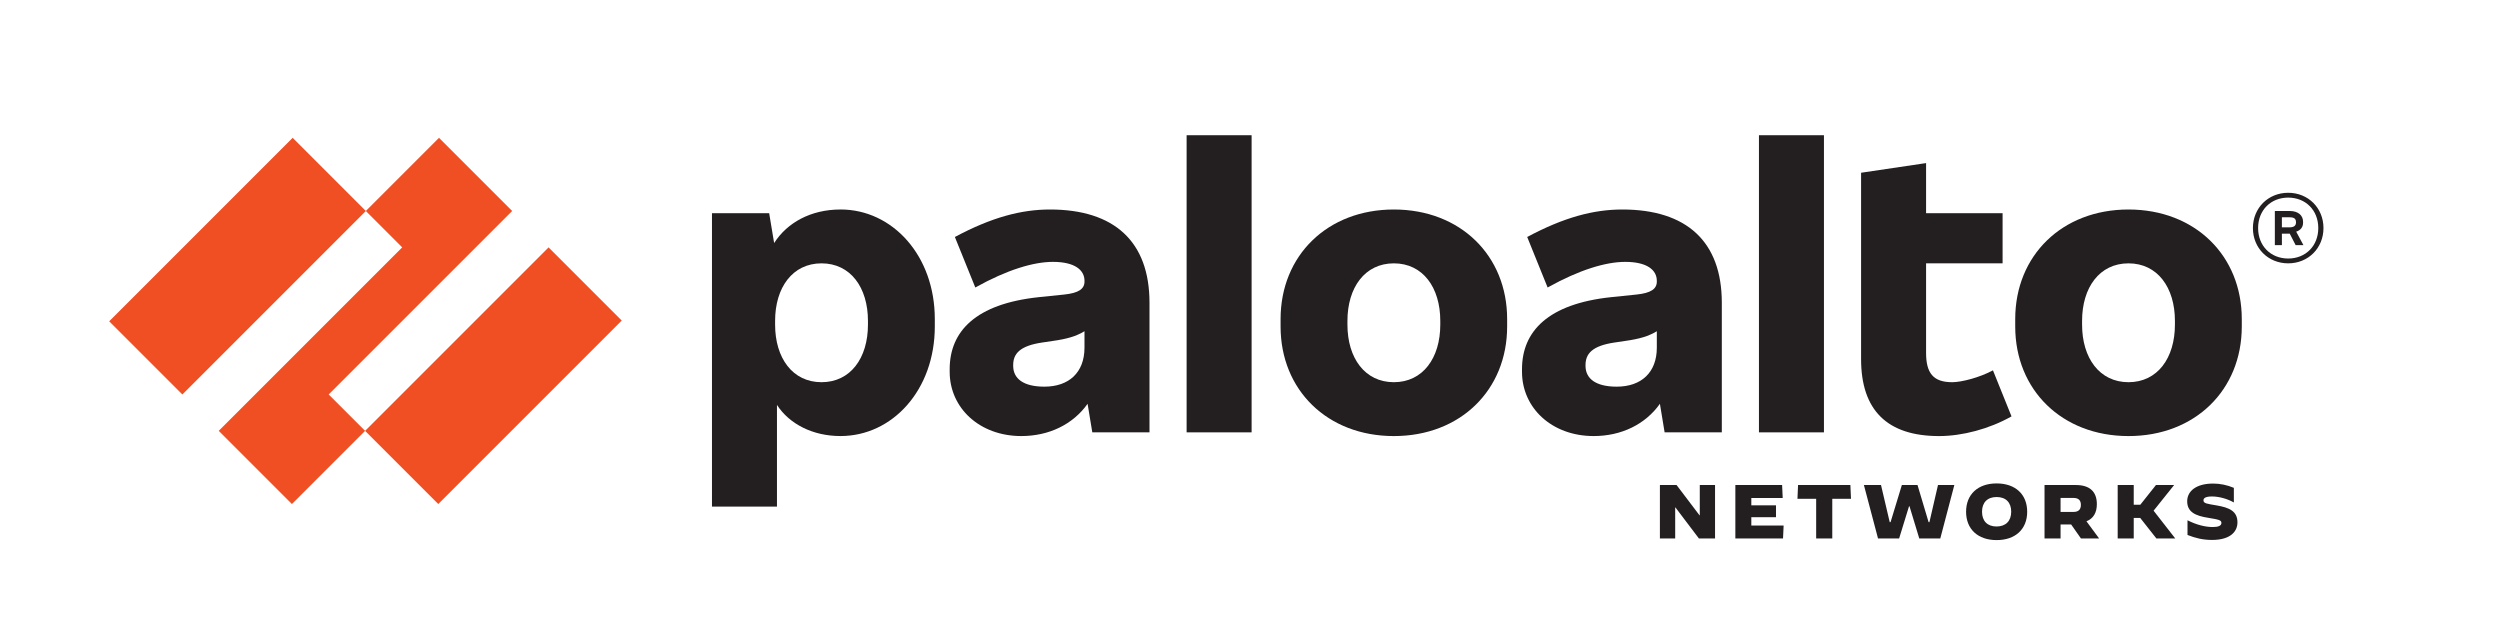
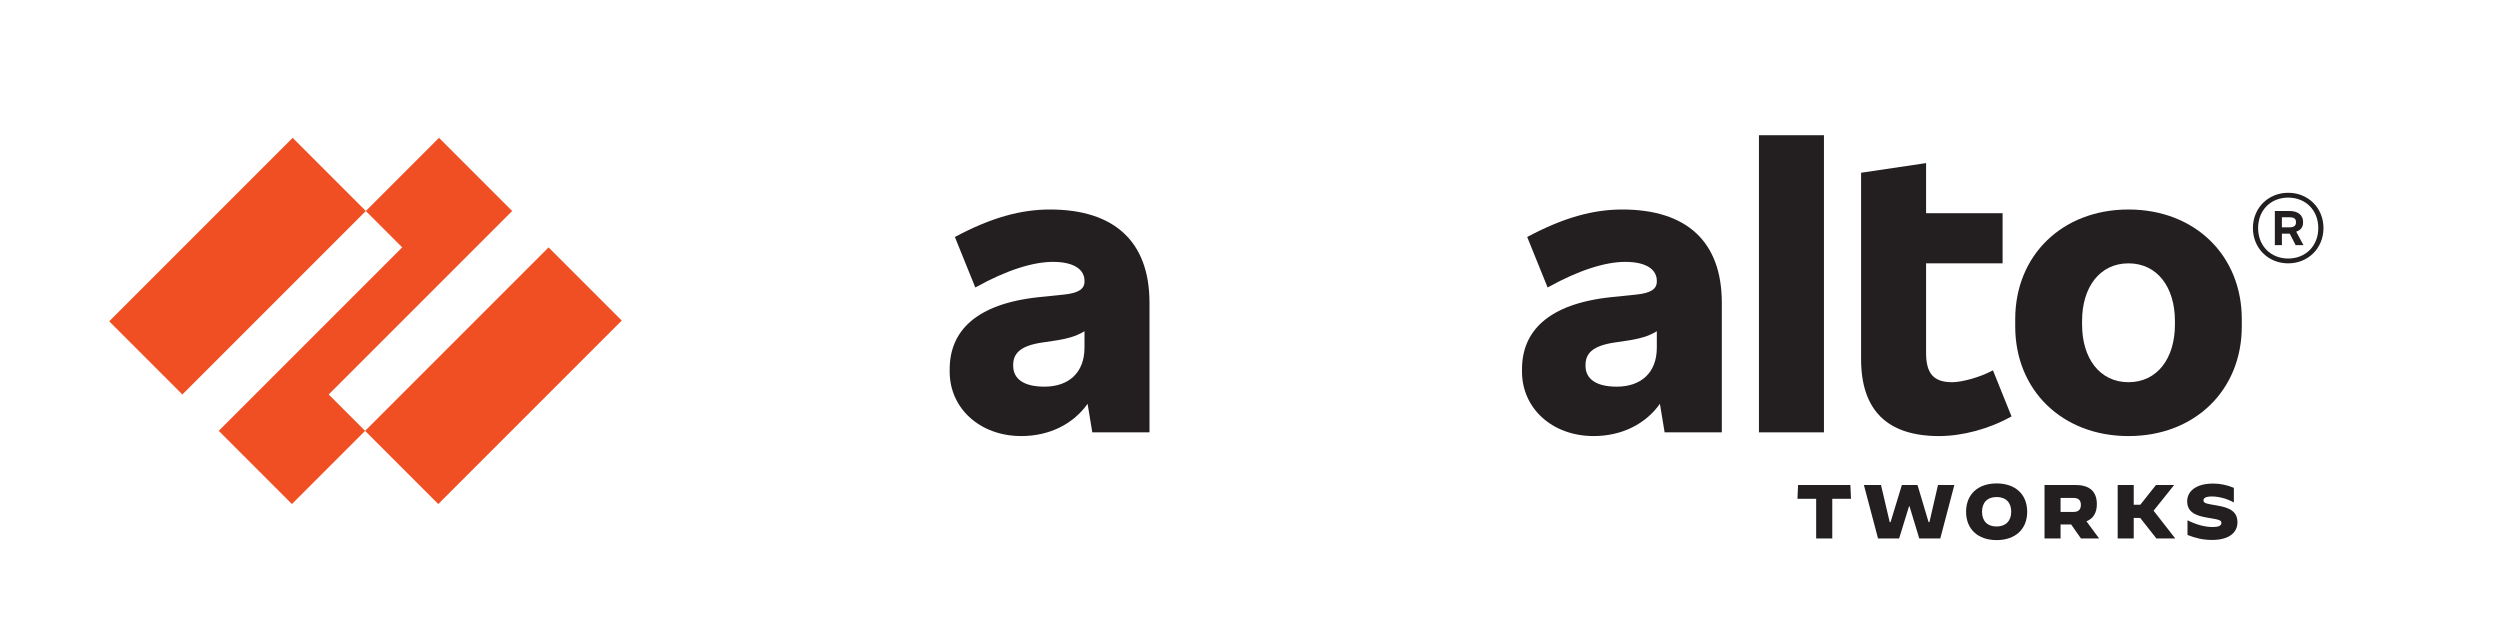
<svg xmlns="http://www.w3.org/2000/svg" id="Layer_1" data-name="Layer 1" viewBox="0 0 1529.83 388.4">
  <defs>
    <style>      .cls-1 {        fill: #231f20;      }      .cls-1, .cls-2 {        stroke-width: 0px;      }      .cls-2 {        fill: #f04e23;      }    </style>
  </defs>
  <path class="cls-1" d="M642.5,128.2c-17.5,0-35.68,4.77-58.18,16.82l12.5,30.91c19.54-10.91,35.68-15.68,47.5-15.68,13.41,0,19.32,5,19.32,11.59v.45c0,4.55-3.64,7.05-12.5,7.96l-15.45,1.59c-38.64,4.09-54.55,20.91-54.55,44.09v1.59c0,22.05,18.18,39.32,43.86,39.32,16.91,0,31.6-7.14,40.53-19.74l2.88,17.47h35v-79.32c0-37.5-21.59-57.05-60.91-57.05M639.09,236.61c-12.96,0-19.09-5-19.09-12.73v-.45c0-6.82,3.86-11.82,17.95-13.86l6.14-.91c8.97-1.25,14.48-2.9,19.54-5.97v10.06c0,15.23-9.54,23.86-24.54,23.86" />
  <polygon class="cls-2" points="313.41 129.11 268.63 84.34 223.86 129.11 246.13 151.38 133.86 263.65 178.63 308.43 223.41 263.65 201.13 241.38 313.41 129.11" />
  <rect class="cls-2" x="65.95" y="131.2" width="158.78" height="63.32" transform="translate(-72.59 150.47) rotate(-45)" />
  <rect class="cls-2" x="222.54" y="198.25" width="158.78" height="63.32" transform="translate(-74.13 280.84) rotate(-45)" />
-   <rect class="cls-1" x="726.13" y="82.75" width="39.77" height="181.82" />
-   <path class="cls-1" d="M514.31,128.2c-18.08,0-32.6,8-40.59,20.53l-3.04-18.26h-35v179.54h39.77v-62.23c7.57,11.67,21.89,19.05,38.86,19.05,31.82,0,57.73-28.18,57.73-67.05v-4.55c0-38.86-25.91-67.05-57.73-67.05M531.13,198.65c0,20.45-10.68,35.23-28.41,35.23s-28.41-14.77-28.41-35.23v-2.27c0-20.46,10.68-35.23,28.41-35.23s28.41,14.77,28.41,35.23v2.27Z" />
  <path class="cls-1" d="M1302.5,128.2c-40.68,0-69.32,28.18-69.32,67.05v4.55c0,38.86,28.64,67.05,69.32,67.05s69.32-28.18,69.32-67.05v-4.55c0-38.86-28.64-67.05-69.32-67.05M1330.91,198.65c0,20.45-10.68,35.23-28.41,35.23s-28.41-14.77-28.41-35.23v-2.27c0-20.46,10.68-35.23,28.41-35.23s28.41,14.77,28.41,35.23v2.27Z" />
  <path class="cls-1" d="M1409.32,136.38v-.68c0-3.86-2.95-6.59-8.18-6.59h-9.09v20.91h4.32v-7.05h4.8l3.61,7.05h4.77l-4.44-8.27c2.71-.82,4.21-2.84,4.21-5.36M1396.36,132.97h4.77c2.73,0,3.86.91,3.86,2.96v.23c0,1.82-1.14,2.95-3.86,2.95h-4.77v-6.14Z" />
  <path class="cls-1" d="M1400.22,117.97c-12.27,0-21.59,9.32-21.59,21.59s9.32,21.59,21.59,21.59,21.59-9.32,21.59-21.59-9.32-21.59-21.59-21.59M1400.22,158.2c-10.68,0-18.41-7.73-18.41-18.64s7.73-18.64,18.41-18.64,18.41,7.73,18.41,18.64-7.73,18.64-18.41,18.64" />
  <rect class="cls-1" x="1076.36" y="82.75" width="39.77" height="181.82" />
  <path class="cls-1" d="M1194.54,233.88c-11.59,0-15.91-5.68-15.91-17.95v-54.77h46.82v-30.68h-46.82v-30.68l-39.77,5.91v114.09c0,31.14,15.91,47.05,47.73,47.05,14.09,0,30.68-4.32,44.32-12.05l-11.36-28.18c-7.95,4.32-19.09,7.27-25,7.27" />
  <path class="cls-1" d="M992.72,128.2c-17.5,0-35.68,4.77-58.18,16.82l12.5,30.91c19.54-10.91,35.68-15.68,47.5-15.68,13.41,0,19.32,5,19.32,11.59v.45c0,4.55-3.64,7.05-12.5,7.96l-15.45,1.59c-38.64,4.09-54.55,20.91-54.55,44.09v1.59c0,22.05,18.18,39.32,43.86,39.32,16.91,0,31.6-7.14,40.53-19.74l2.88,17.47h35v-79.32c0-37.5-21.59-57.05-60.91-57.05M989.32,236.61c-12.96,0-19.09-5-19.09-12.73v-.45c0-6.82,3.86-11.82,17.95-13.86l6.14-.91c8.97-1.25,14.48-2.9,19.54-5.97v10.06c0,15.23-9.54,23.86-24.54,23.86" />
-   <path class="cls-1" d="M852.95,128.2c-40.68,0-69.32,28.18-69.32,67.05v4.55c0,38.86,28.64,67.05,69.32,67.05s69.32-28.18,69.32-67.05v-4.55c0-38.86-28.64-67.05-69.32-67.05M881.36,198.65c0,20.45-10.68,35.23-28.41,35.23s-28.41-14.77-28.41-35.23v-2.27c0-20.46,10.68-35.23,28.41-35.23s28.41,14.77,28.41,35.23v2.27Z" />
-   <polygon class="cls-1" points="1015.75 296.8 1025.94 296.8 1040.01 315.36 1040.15 315.36 1040.15 296.8 1049.49 296.8 1049.49 329.52 1039.63 329.52 1025.24 310.5 1025.1 310.5 1025.1 329.52 1015.75 329.52 1015.75 296.8" />
-   <polygon class="cls-1" points="1061.92 296.8 1090.53 296.8 1090.9 304.75 1071.69 304.75 1071.69 309.24 1086.79 309.24 1086.79 316.48 1071.69 316.48 1071.69 321.57 1091.46 321.57 1091.09 329.52 1061.92 329.52 1061.92 296.8" />
  <polygon class="cls-1" points="1111.37 305.22 1099.92 305.22 1100.29 296.8 1132.31 296.8 1132.68 305.22 1121.23 305.22 1121.23 329.52 1111.37 329.52 1111.37 305.22" />
  <polygon class="cls-1" points="1140.58 296.8 1151.05 296.8 1156.38 319.52 1156.89 319.52 1163.81 296.8 1173.39 296.8 1180.17 319.52 1180.68 319.52 1185.92 296.8 1195.92 296.8 1187.32 329.52 1174.47 329.52 1168.48 309.8 1168.2 309.8 1162.13 329.52 1149.23 329.52 1140.58 296.8" />
  <path class="cls-1" d="M1203.11,313.16c0-10.66,7.24-17.34,18.69-17.34s18.7,6.68,18.7,17.34-7.24,17.34-18.7,17.34-18.69-6.68-18.69-17.34M1230.73,313.16c0-5.65-3.27-9.02-8.93-9.02s-8.93,3.37-8.93,9.02,3.27,9.02,8.88,9.02,8.97-3.37,8.97-9.02" />
  <path class="cls-1" d="M1251.11,296.8h19.07c8.69,0,12.95,4.11,12.95,11.73,0,5.23-2.15,8.79-6.36,10.47l7.76,10.52h-11.12l-6.03-8.6h-6.45v8.6h-9.82v-32.72ZM1268.92,313.26c3.27,0,4.44-1.82,4.44-4.3s-1.17-4.25-4.44-4.25h-7.99v8.55h7.99Z" />
  <polygon class="cls-1" points="1295.88 296.8 1305.7 296.8 1305.7 308.86 1309.72 308.86 1319.3 296.8 1330.33 296.8 1330.38 296.85 1317.85 312.51 1331.08 329.47 1331.03 329.52 1319.58 329.52 1309.67 316.95 1305.7 316.95 1305.7 329.52 1295.88 329.52 1295.88 296.8" />
  <path class="cls-1" d="M1338.6,327.37v-8.97h.05c5.47,2.76,10.8,4.11,15.42,4.11,3.51,0,5.28-.84,5.28-2.48s-1.17-2.06-8.18-3.18c-7.66-1.21-12.76-3.51-12.76-10.1,0-6.12,5.38-10.84,15.89-10.84,4.21,0,8.6.89,12.67,2.62v8.88l-.05.05c-3.88-2.24-9.11-3.65-13.32-3.65-3.74,0-5.23.89-5.23,2.38,0,1.92,2.29,2.1,8.04,3.09,7.66,1.31,12.76,3.46,12.76,10.38,0,5.37-4.02,10.75-15.56,10.75-5.7,0-10.23-1.17-15-3.04" />
</svg>